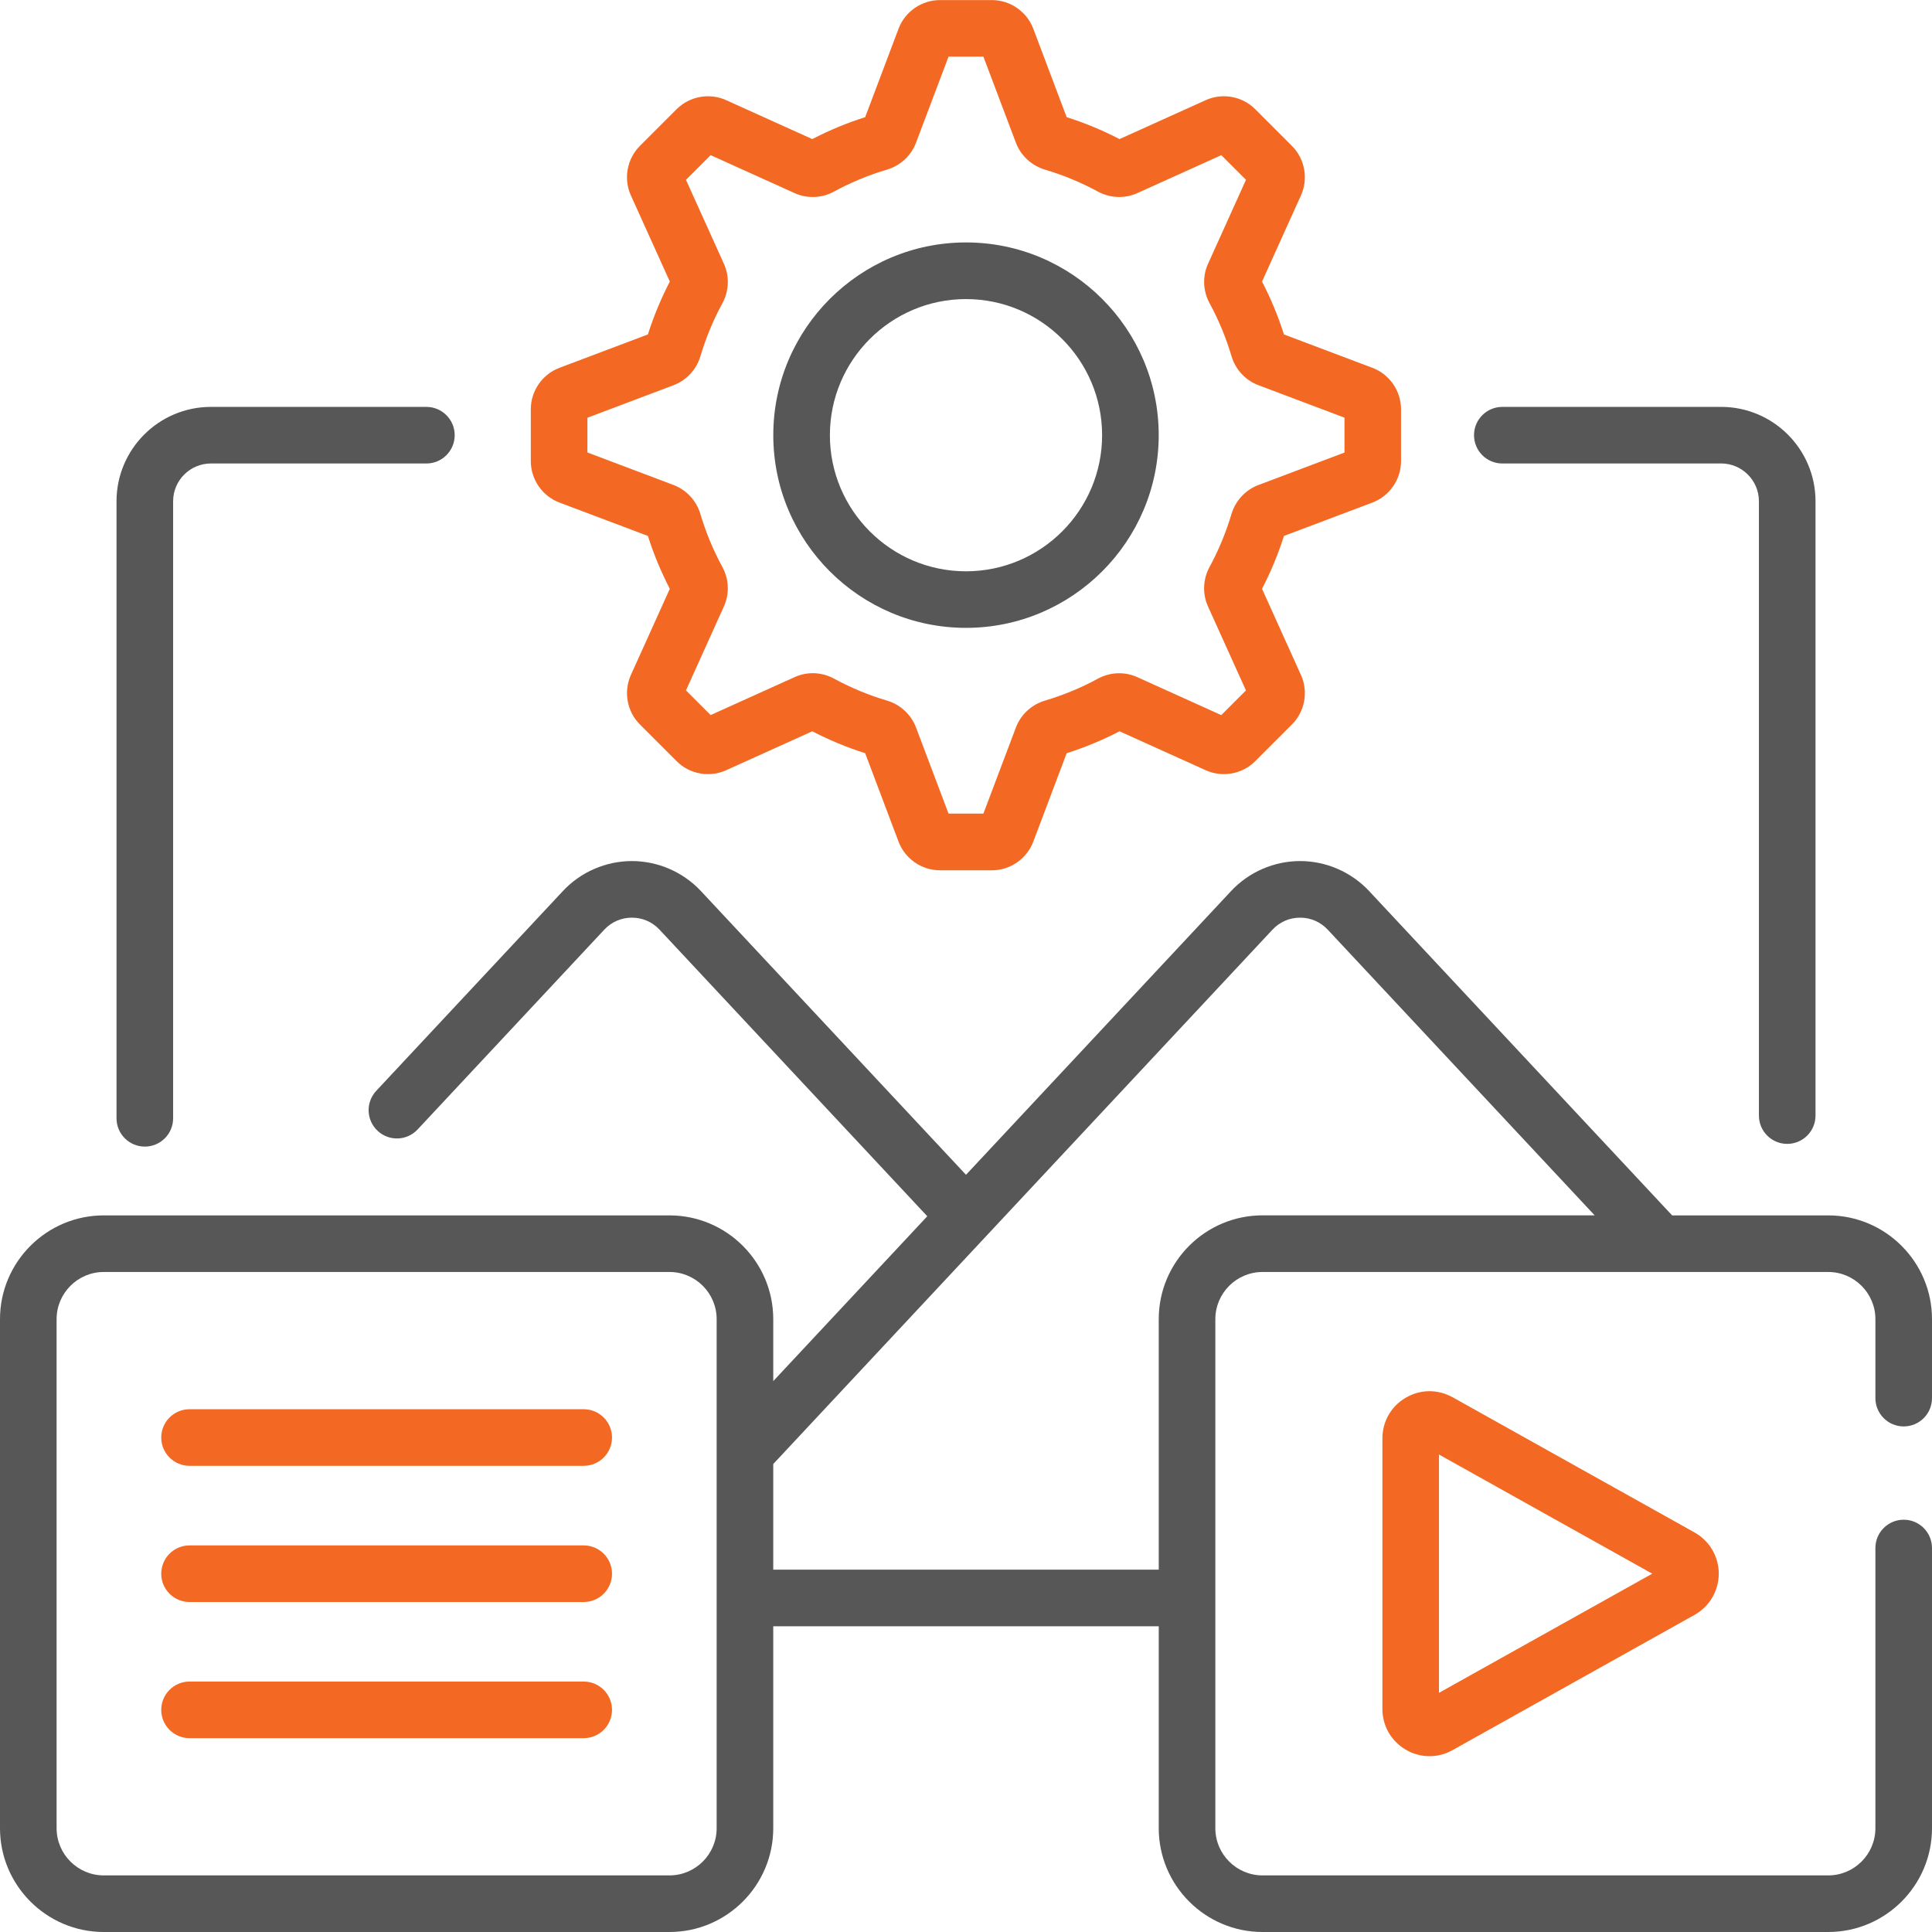
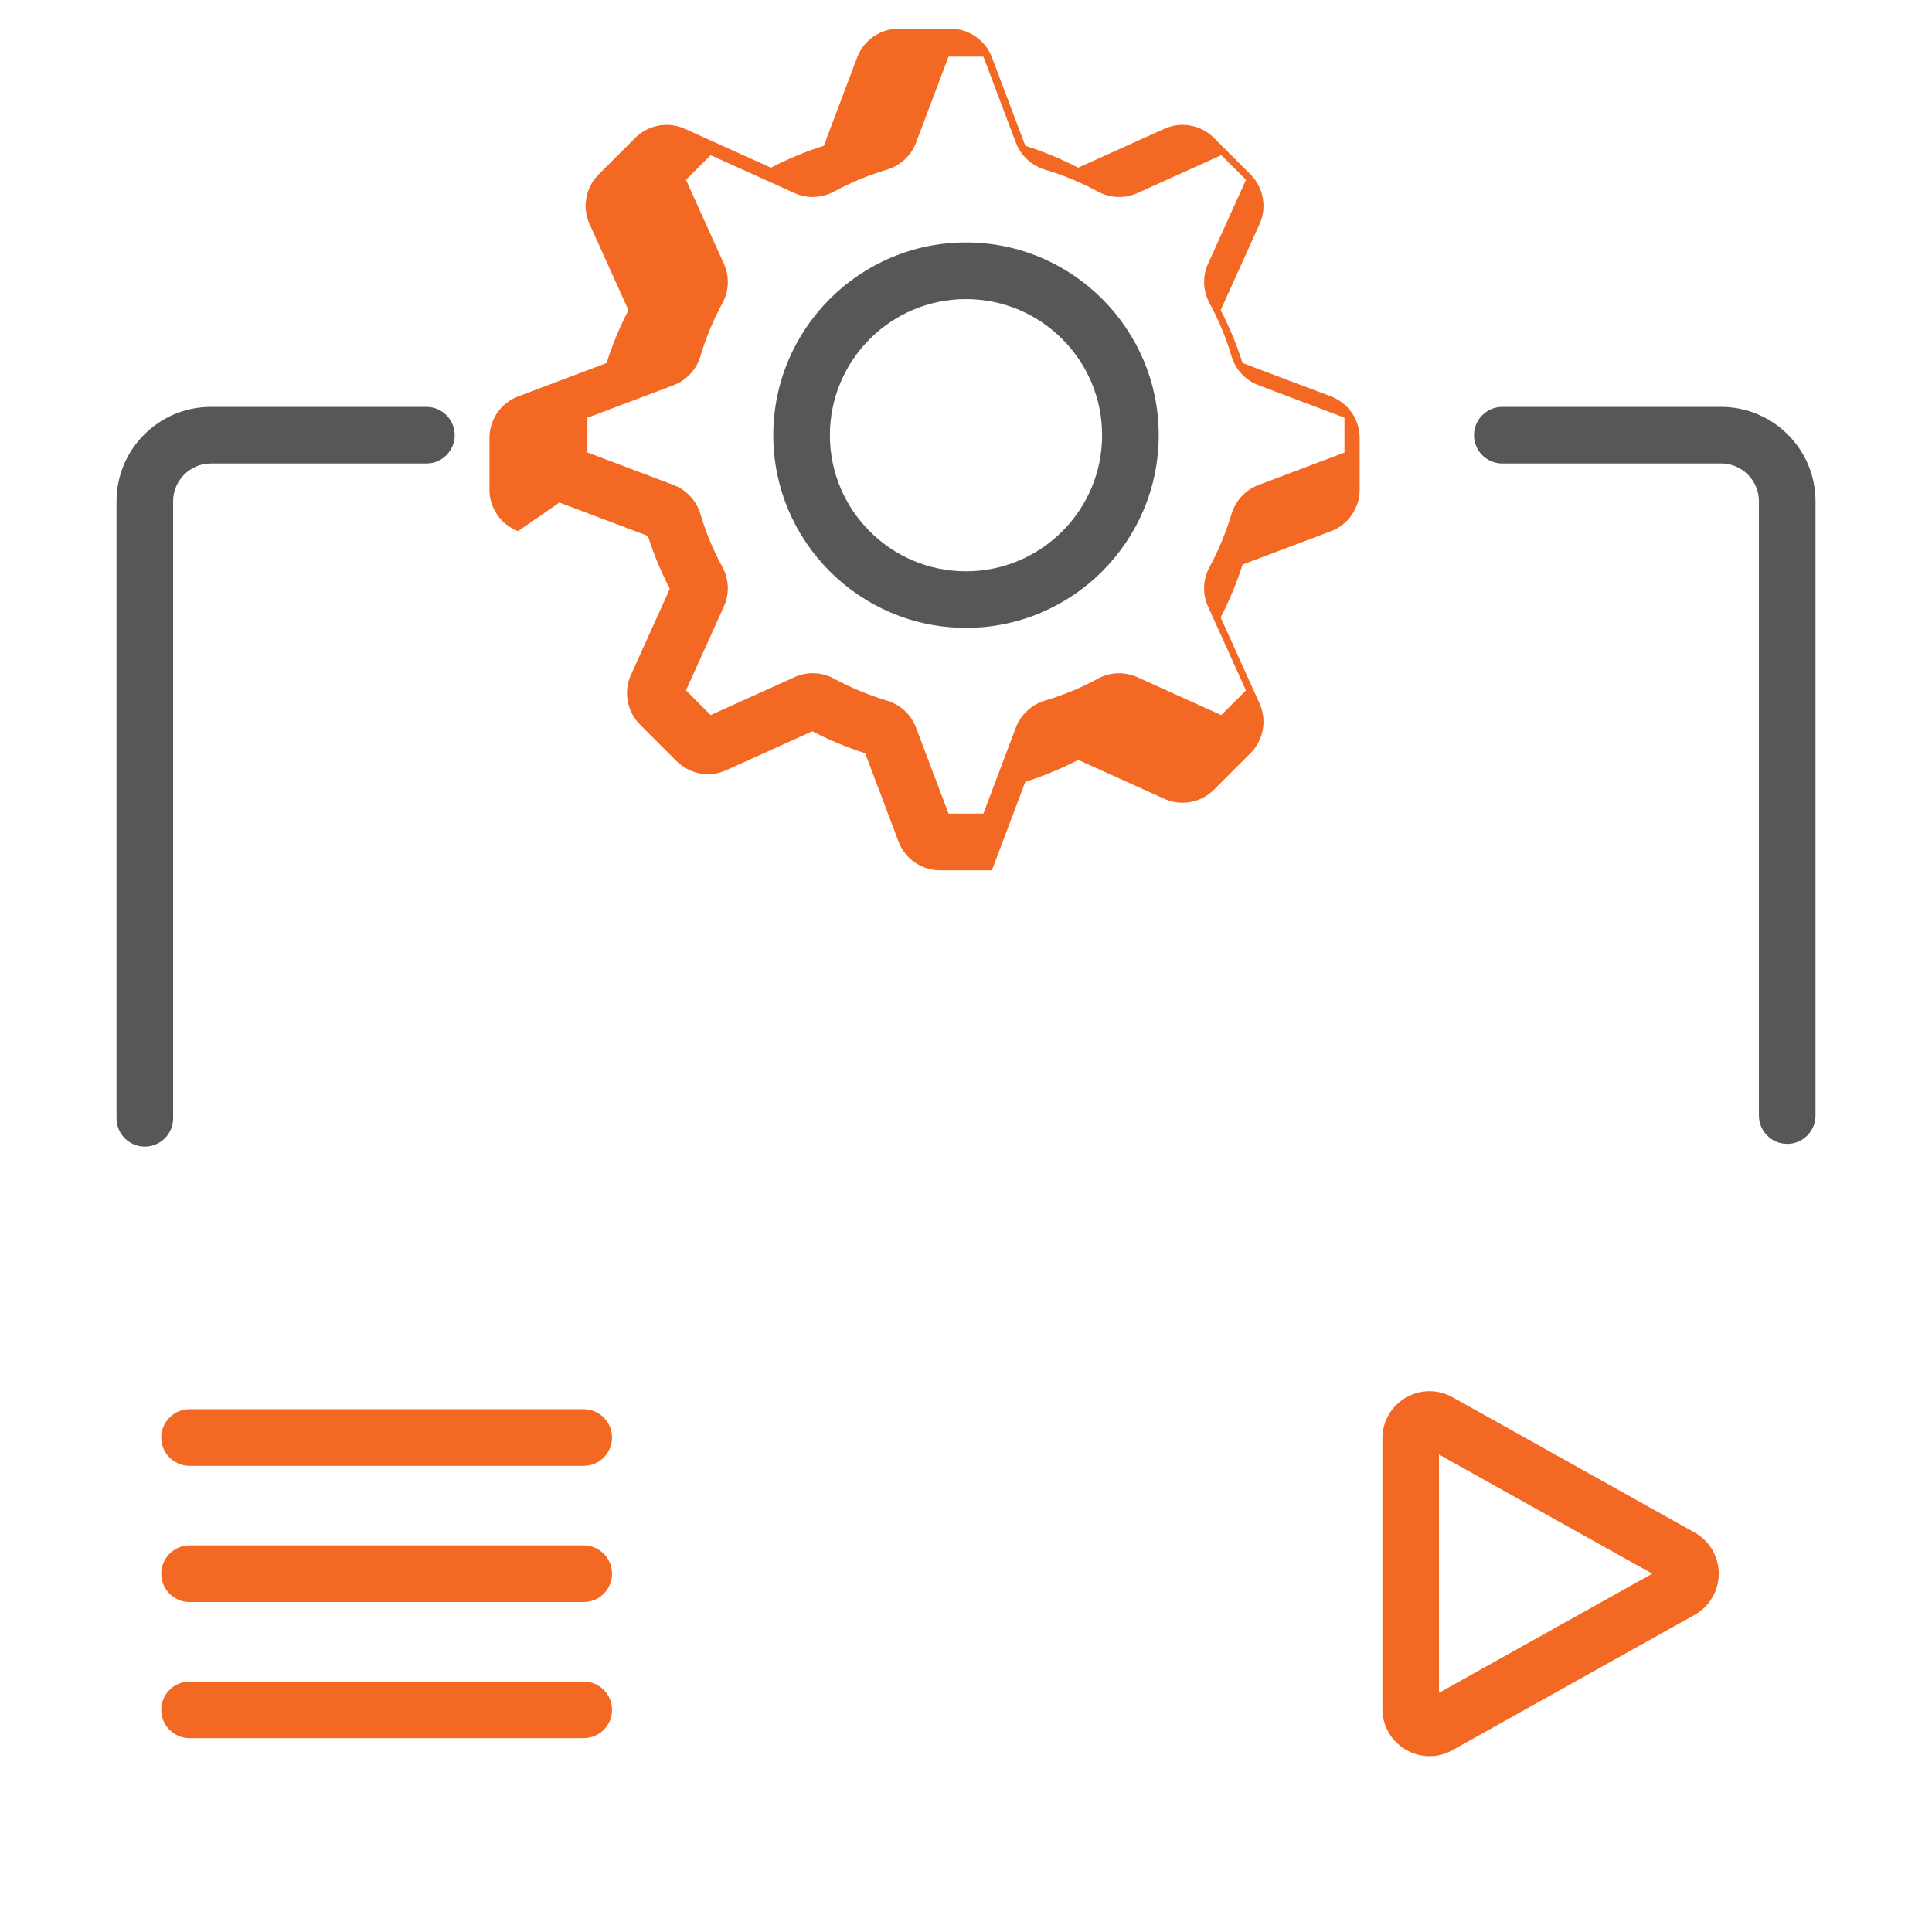
<svg xmlns="http://www.w3.org/2000/svg" id="Livello_2" data-name="Livello 2" viewBox="0 0 512 512">
  <defs>
    <style>      .cls-1 {        fill: #f36923;      }      .cls-1, .cls-2 {        stroke-width: 0px;      }      .cls-2 {        fill: #575757;      }    </style>
  </defs>
  <g id="Livello_1-2" data-name="Livello 1">
    <g>
      <path class="cls-2" d="M38.38,303.86c4.14,0,7.5-3.36,7.5-7.5v-163.52c0-5.52,4.49-10.01,10.01-10.01h57.11c4.14,0,7.5-3.36,7.5-7.5s-3.36-7.5-7.5-7.5h-57.11c-13.79,0-25.01,11.22-25.01,25.01v163.52c0,4.14,3.36,7.5,7.5,7.5Z" />
      <path class="cls-2" d="M398.12,122.82h57.99c5.52,0,10.02,4.49,10.02,10.02v162.8c0,4.14,3.36,7.5,7.5,7.5s7.5-3.36,7.5-7.5v-162.8c0-13.79-11.22-25.01-25.01-25.01h-57.99c-4.14,0-7.5,3.36-7.5,7.5s3.36,7.5,7.5,7.5h0Z" />
      <path class="cls-2" d="M256,166.39c28.16,0,51.07-22.91,51.07-51.07s-22.91-51.07-51.07-51.07-51.07,22.91-51.07,51.07,22.91,51.07,51.07,51.07ZM256,79.26c19.89,0,36.07,16.18,36.07,36.07s-16.18,36.07-36.07,36.07-36.07-16.18-36.07-36.07,16.18-36.07,36.07-36.07Z" />
-       <path class="cls-1" d="M148.25,133.18l23.45,8.85c1.53,4.82,3.48,9.52,5.81,14.01l-10.32,22.84c-1.99,4.42-1.03,9.69,2.39,13.11l9.74,9.74c3.43,3.43,8.69,4.39,13.11,2.39l22.84-10.32c4.49,2.33,9.19,4.28,14.01,5.81l8.85,23.45c1.71,4.53,6.12,7.58,10.96,7.58h13.78c4.85,0,9.25-3.05,10.96-7.58l8.85-23.45c4.82-1.53,9.52-3.48,14.01-5.81l22.84,10.32c4.42,2,9.69,1.03,13.11-2.39l9.74-9.74c3.43-3.43,4.39-8.7,2.39-13.11l-10.32-22.84c2.33-4.49,4.28-9.19,5.81-14.01l23.45-8.85c4.53-1.71,7.58-6.12,7.58-10.96v-13.78c0-4.85-3.05-9.25-7.58-10.96l-23.45-8.85c-1.53-4.82-3.47-9.52-5.81-14.01l10.32-22.84c2-4.42,1.03-9.69-2.39-13.11l-9.74-9.74c-3.43-3.43-8.7-4.39-13.11-2.39l-22.84,10.32c-4.49-2.33-9.19-4.28-14.01-5.81l-8.85-23.45c-1.71-4.53-6.12-7.58-10.96-7.58h-13.78c-4.85,0-9.25,3.05-10.96,7.58l-8.85,23.45c-4.82,1.53-9.52,3.47-14.01,5.81l-22.84-10.32c-4.42-2-9.69-1.03-13.11,2.39l-9.74,9.74c-3.43,3.43-4.39,8.7-2.39,13.11l10.32,22.84c-2.33,4.49-4.28,9.19-5.81,14.01l-23.45,8.85c-4.53,1.71-7.58,6.12-7.58,10.96v13.78c0,4.85,3.05,9.25,7.58,10.96h0ZM155.68,110.7l22.83-8.62c3.41-1.29,6.07-4.16,7.11-7.68,1.45-4.87,3.41-9.61,5.84-14.07,1.74-3.21,1.89-7.09.4-10.39l-10.07-22.28,6.54-6.54,22.28,10.07c3.3,1.49,7.18,1.34,10.39-.41,4.46-2.43,9.2-4.39,14.07-5.83,3.52-1.05,6.4-3.7,7.68-7.11l8.62-22.83h9.24l8.62,22.83c1.29,3.41,4.16,6.06,7.68,7.11,4.87,1.45,9.61,3.41,14.07,5.83,3.21,1.74,7.09,1.9,10.39.41l22.29-10.07,6.54,6.53-10.07,22.28c-1.49,3.3-1.34,7.18.4,10.39,2.43,4.47,4.39,9.2,5.83,14.07,1.05,3.53,3.7,6.4,7.11,7.68l22.83,8.62v9.24l-22.84,8.62c-3.41,1.29-6.06,4.16-7.11,7.68-1.45,4.87-3.41,9.61-5.83,14.07-1.74,3.21-1.89,7.09-.4,10.39l10.07,22.28-6.54,6.54-22.28-10.07c-3.3-1.49-7.18-1.34-10.39.4-4.46,2.43-9.2,4.39-14.07,5.83-3.52,1.05-6.4,3.71-7.68,7.11l-8.62,22.83h-9.24l-8.62-22.83c-1.29-3.41-4.16-6.07-7.68-7.11-4.87-1.45-9.61-3.41-14.07-5.84-3.21-1.74-7.09-1.9-10.39-.4l-22.28,10.07-6.54-6.54,10.07-22.29c1.49-3.3,1.34-7.18-.41-10.39-2.43-4.46-4.39-9.2-5.84-14.07-1.05-3.52-3.7-6.4-7.11-7.68l-22.83-8.62v-9.24h0Z" />
-       <path class="cls-2" d="M504.5,378.02c4.14,0,7.5-3.36,7.5-7.5v-20.93c0-15.16-12.34-27.5-27.5-27.5h-41.37l-80.31-85.96c-4.71-5.04-11.38-7.94-18.28-7.94s-13.57,2.89-18.28,7.94l-70.26,75.2-70.26-75.2c-4.71-5.04-11.38-7.94-18.28-7.94s-13.57,2.89-18.28,7.94l-49.47,52.95c-2.83,3.03-2.67,7.77.36,10.6s7.77,2.67,10.6-.36l49.47-52.95c1.91-2.05,4.51-3.18,7.32-3.18s5.4,1.13,7.32,3.18l70.96,75.95-40.82,43.69v-16.42c0-15.16-12.34-27.5-27.5-27.5H27.5c-15.16,0-27.5,12.34-27.5,27.5v134.91c0,15.16,12.34,27.5,27.5,27.5h149.92c15.16,0,27.5-12.34,27.5-27.5v-53.52h102.16v53.52c0,15.16,12.34,27.5,27.5,27.5h149.92c15.16,0,27.5-12.34,27.5-27.5v-74.26c0-4.14-3.36-7.5-7.5-7.5s-7.5,3.36-7.5,7.5v74.26c0,6.89-5.61,12.5-12.5,12.5h-149.92c-6.89,0-12.5-5.61-12.5-12.5v-134.91c0-6.89,5.61-12.5,12.5-12.5h149.92c6.89,0,12.5,5.61,12.5,12.5v20.93c0,4.14,3.36,7.5,7.5,7.5ZM189.92,484.5c0,6.89-5.61,12.5-12.5,12.5H27.5c-6.89,0-12.5-5.61-12.5-12.5v-134.91c0-6.89,5.61-12.5,12.5-12.5h149.92c6.89,0,12.5,5.61,12.5,12.5v134.91ZM307.08,349.59v66.39h-102.16v-28l132.3-141.61c1.92-2.05,4.51-3.18,7.32-3.18s5.4,1.13,7.32,3.18l70.74,75.71h-88.02c-15.16,0-27.5,12.34-27.5,27.5Z" />
+       <path class="cls-1" d="M148.25,133.18l23.45,8.85c1.53,4.82,3.48,9.52,5.81,14.01l-10.32,22.84c-1.99,4.42-1.03,9.69,2.39,13.11l9.74,9.74c3.43,3.43,8.69,4.39,13.11,2.39l22.84-10.32c4.49,2.33,9.19,4.28,14.01,5.81l8.85,23.45c1.71,4.53,6.12,7.58,10.96,7.58h13.78l8.85-23.45c4.82-1.53,9.52-3.48,14.01-5.81l22.84,10.32c4.42,2,9.69,1.03,13.11-2.39l9.74-9.74c3.43-3.43,4.39-8.7,2.39-13.11l-10.32-22.84c2.33-4.49,4.28-9.19,5.81-14.01l23.45-8.85c4.53-1.71,7.58-6.12,7.58-10.96v-13.78c0-4.85-3.05-9.25-7.58-10.96l-23.45-8.85c-1.53-4.82-3.47-9.52-5.81-14.01l10.32-22.84c2-4.42,1.03-9.69-2.39-13.11l-9.74-9.74c-3.43-3.43-8.7-4.39-13.11-2.39l-22.84,10.32c-4.49-2.33-9.19-4.28-14.01-5.81l-8.85-23.45c-1.71-4.53-6.12-7.58-10.96-7.58h-13.78c-4.85,0-9.25,3.05-10.96,7.58l-8.85,23.45c-4.82,1.53-9.52,3.47-14.01,5.81l-22.84-10.32c-4.42-2-9.69-1.03-13.11,2.39l-9.74,9.74c-3.43,3.43-4.39,8.7-2.39,13.11l10.32,22.84c-2.33,4.49-4.28,9.19-5.81,14.01l-23.45,8.85c-4.53,1.71-7.58,6.12-7.58,10.96v13.78c0,4.85,3.05,9.25,7.58,10.96h0ZM155.68,110.7l22.83-8.62c3.41-1.29,6.07-4.16,7.11-7.68,1.45-4.87,3.41-9.61,5.84-14.07,1.74-3.21,1.89-7.09.4-10.39l-10.07-22.28,6.54-6.54,22.28,10.07c3.3,1.49,7.18,1.34,10.39-.41,4.46-2.43,9.2-4.39,14.07-5.83,3.52-1.05,6.4-3.7,7.68-7.11l8.62-22.83h9.24l8.62,22.83c1.29,3.41,4.16,6.06,7.68,7.11,4.87,1.45,9.61,3.41,14.07,5.83,3.21,1.74,7.09,1.9,10.39.41l22.29-10.07,6.54,6.53-10.07,22.28c-1.49,3.3-1.34,7.18.4,10.39,2.43,4.47,4.39,9.2,5.83,14.07,1.05,3.53,3.7,6.4,7.11,7.68l22.83,8.62v9.24l-22.84,8.62c-3.41,1.29-6.06,4.16-7.11,7.68-1.45,4.87-3.41,9.61-5.83,14.07-1.74,3.21-1.89,7.09-.4,10.39l10.07,22.28-6.54,6.54-22.28-10.07c-3.3-1.49-7.18-1.34-10.39.4-4.46,2.43-9.2,4.39-14.07,5.83-3.52,1.05-6.4,3.71-7.68,7.11l-8.62,22.83h-9.24l-8.62-22.83c-1.29-3.41-4.16-6.07-7.68-7.11-4.87-1.45-9.61-3.41-14.07-5.84-3.21-1.74-7.09-1.9-10.39-.4l-22.28,10.07-6.54-6.54,10.07-22.29c1.49-3.3,1.34-7.18-.41-10.39-2.43-4.46-4.39-9.2-5.84-14.07-1.05-3.52-3.7-6.4-7.11-7.68l-22.83-8.62v-9.24h0Z" />
      <path class="cls-1" d="M384.94,370.29c-3.91-2.19-8.56-2.14-12.42.13-3.87,2.27-6.17,6.3-6.17,10.78v71.69c0,4.48,2.31,8.51,6.17,10.78,1.97,1.16,4.15,1.74,6.32,1.74s4.18-.54,6.1-1.61l64.15-35.85c3.95-2.21,6.4-6.39,6.4-10.91s-2.45-8.7-6.4-10.91l-64.15-35.85ZM381.34,448.63v-63.17l56.52,31.58-56.52,31.58Z" />
      <path class="cls-1" d="M154.69,373.46H50.23c-4.14,0-7.5,3.36-7.5,7.5s3.36,7.5,7.5,7.5h104.46c4.14,0,7.5-3.36,7.5-7.5s-3.36-7.5-7.5-7.5Z" />
      <path class="cls-1" d="M154.69,409.55H50.23c-4.14,0-7.5,3.36-7.5,7.5s3.36,7.5,7.5,7.5h104.46c4.14,0,7.5-3.36,7.5-7.5s-3.36-7.5-7.5-7.5Z" />
      <path class="cls-1" d="M154.69,445.63H50.23c-4.14,0-7.5,3.36-7.5,7.5s3.36,7.5,7.5,7.5h104.46c4.14,0,7.5-3.36,7.5-7.5s-3.36-7.5-7.5-7.5Z" />
    </g>
  </g>
</svg>